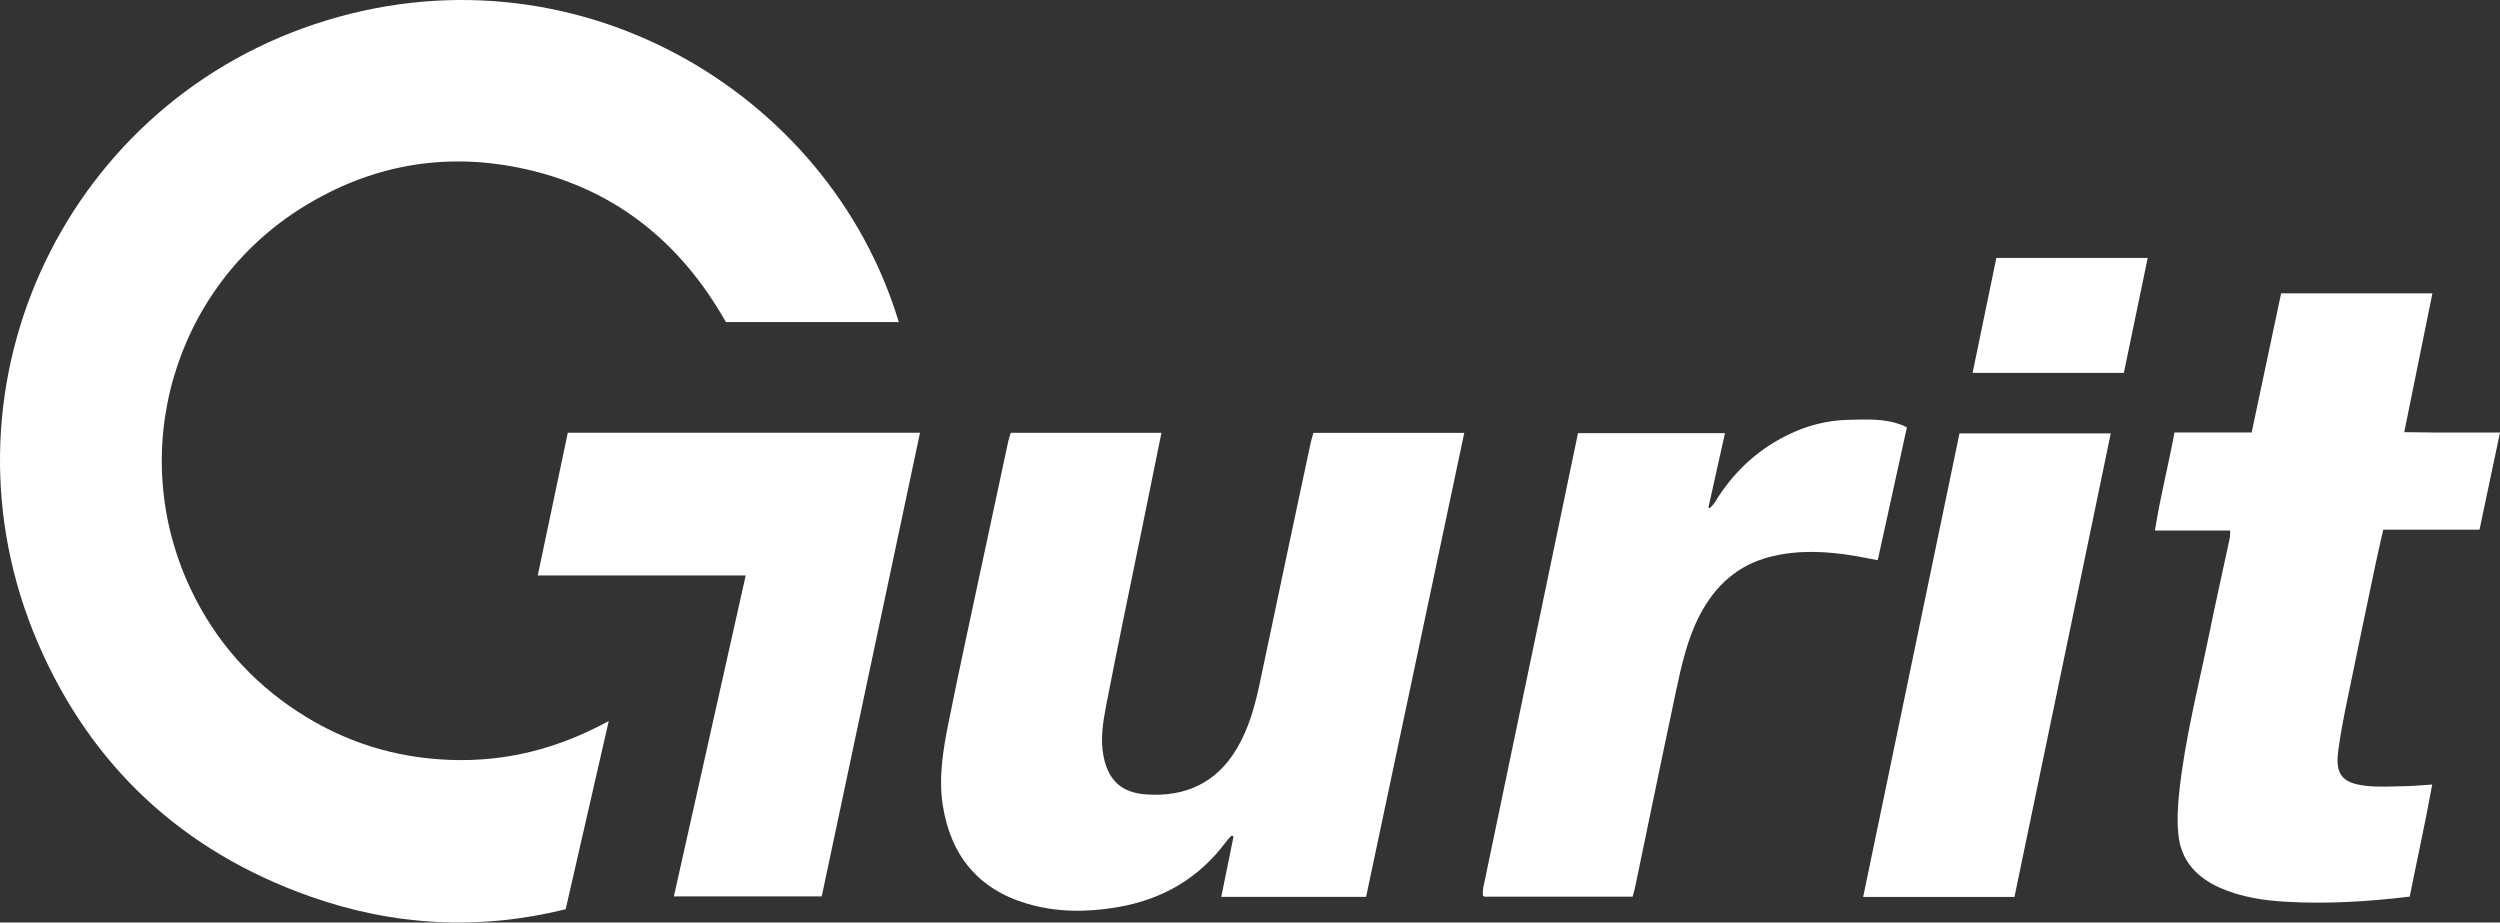
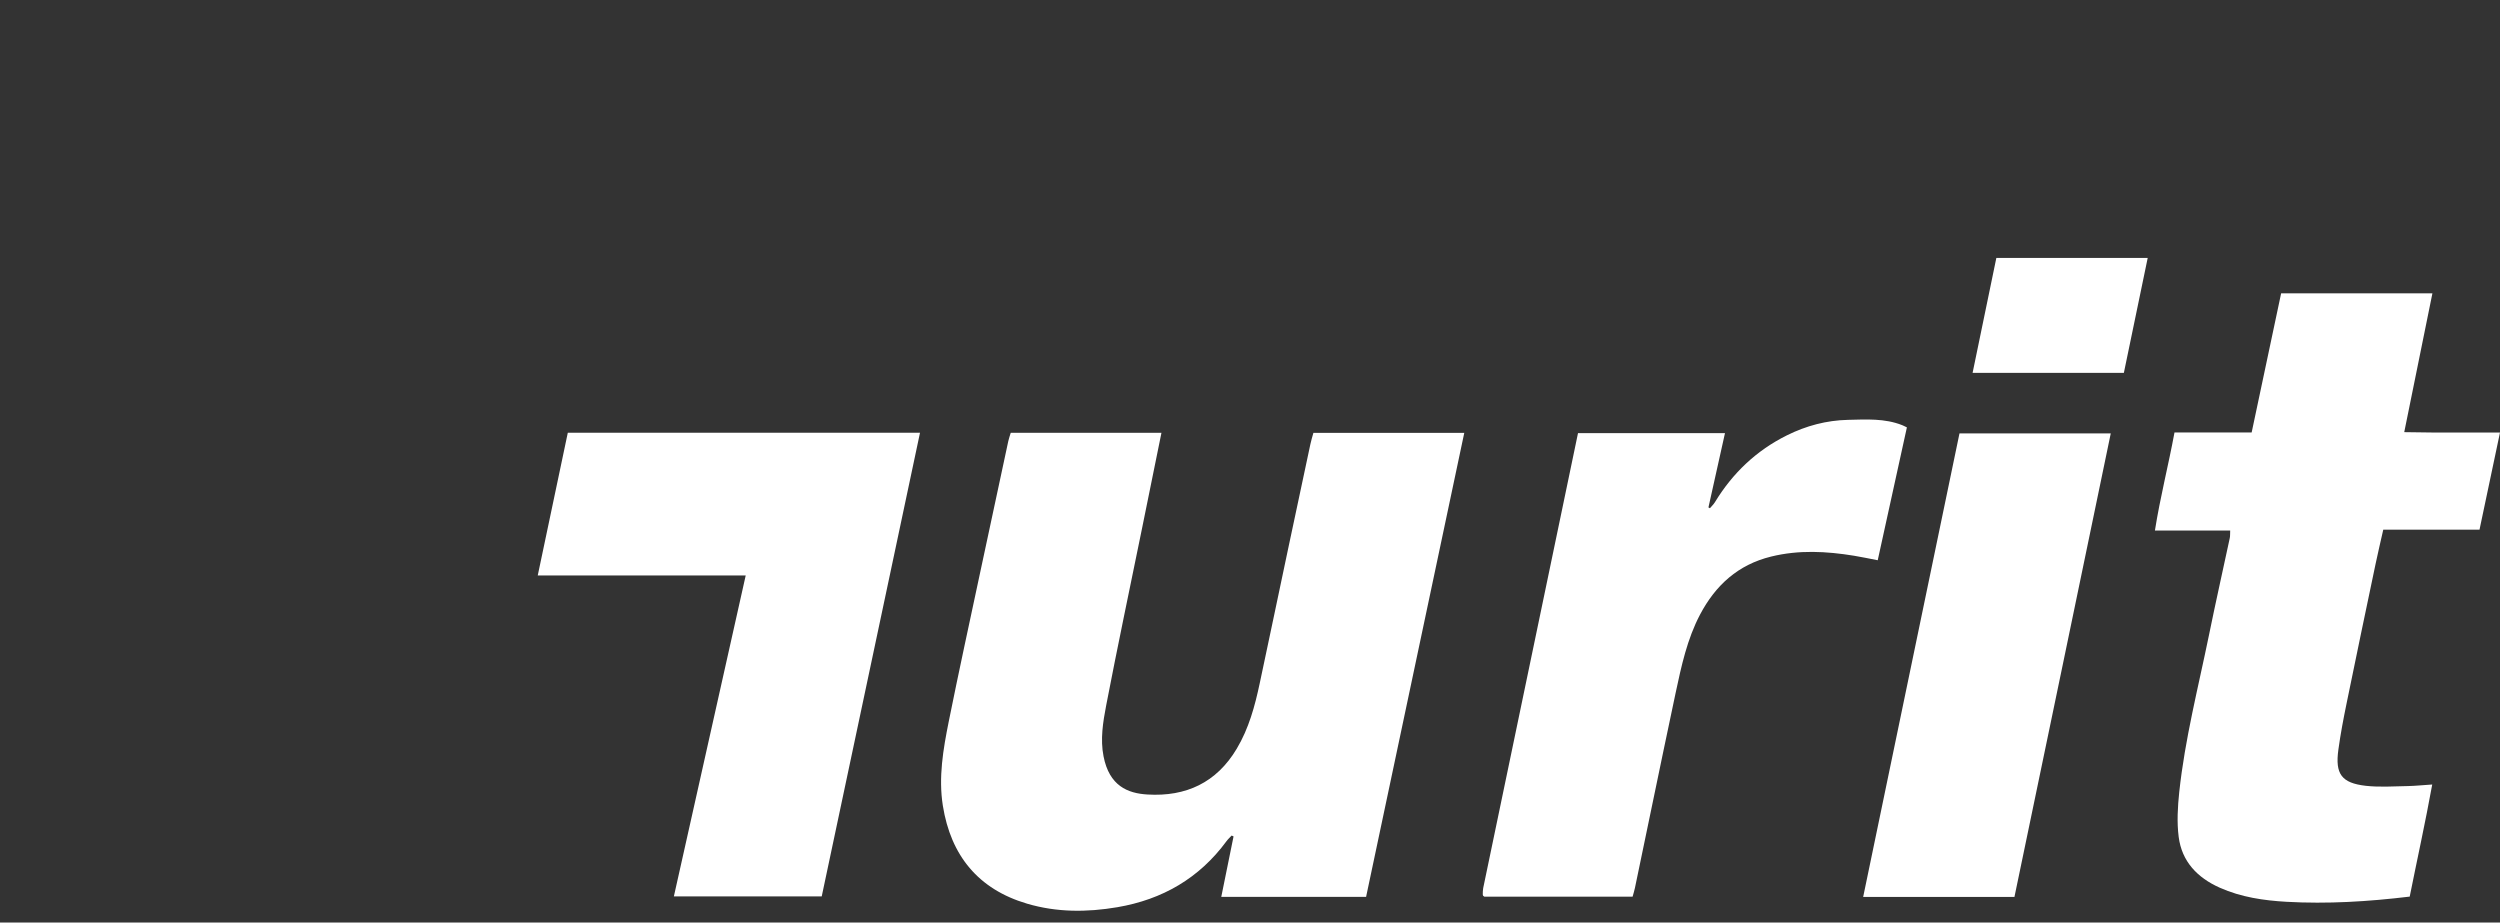
<svg xmlns="http://www.w3.org/2000/svg" version="1.1" id="Capa_2_00000132049269830946071430000017135564377186314906_" x="0px" y="0px" viewBox="0 0 189.699 70" style="enable-background:new 0 0 189.699 70;" xml:space="preserve">
  <rect x="0" y="0" width="189.699" height="70" fill="#333333" stroke="none" />
  <g>
    <g id="Capa_1-2">
      <g>
-         <path style="fill:#FFFFFF;" d="M68.2,24.437H55.08c-3.518-6.221-8.682-10.292-15.724-11.715     c-5.811-1.175-11.305-0.143-16.358,2.983c-9.807,6.072-13.524,18.602-8.465,29.124c1.821,3.791,4.506,6.837,8.017,9.142     c3.536,2.324,7.433,3.549,11.666,3.692c4.189,0.143,8.111-0.845,11.976-2.952c-1.113,4.854-2.181,9.509-3.269,14.282     c-6.557,1.622-13.064,1.274-19.41-0.976C13.88,64.606,6.9,58.154,2.867,48.763C-5.263,29.826,4.576,8.303,23.824,1.852     C43.308-4.68,62.886,6.83,68.2,24.437z" />
        <path style="fill:#FFFFFF;" d="M103.663,68.055H92.669c0.317-1.554,0.622-3.07,0.932-4.587c-0.05-0.025-0.093-0.044-0.143-0.068     c-0.131,0.143-0.28,0.273-0.392,0.429c-2.07,2.815-4.866,4.425-8.279,5.009c-2.3,0.392-4.599,0.398-6.849-0.267     c-3.71-1.094-5.792-3.654-6.395-7.433c-0.342-2.157,0.025-4.282,0.447-6.389c0.764-3.797,1.591-7.589,2.399-11.38     c0.702-3.3,1.411-6.594,2.119-9.894c0.044-0.211,0.124-0.416,0.186-0.634h11.436c-0.497,2.449-0.988,4.848-1.473,7.253     c-0.914,4.481-1.858,8.95-2.722,13.437c-0.242,1.262-0.454,2.561-0.199,3.86c0.435,2.237,1.827,2.809,3.338,2.896     c2.909,0.174,5.233-0.895,6.768-3.474c0.92-1.541,1.38-3.244,1.746-4.972c0.74-3.449,1.454-6.911,2.188-10.361     c0.547-2.592,1.1-5.177,1.653-7.769c0.056-0.273,0.143-0.547,0.23-0.864h11.448c-2.48,11.722-4.953,23.412-7.446,35.19     L103.663,68.055z" />
        <path style="fill:#FFFFFF;" d="M182.831,68.036c-3.145,0.379-6.234,0.566-9.329,0.392c-1.728-0.099-3.449-0.348-5.065-1.069     c-1.703-0.758-2.884-1.989-3.12-3.86c-0.143-1.113-0.075-2.275,0.044-3.4c0.429-4.021,1.442-7.937,2.25-11.883     c0.503-2.467,1.057-4.929,1.585-7.396c0.031-0.149,0.019-0.311,0.031-0.566h-5.712c0.404-2.554,1.025-4.947,1.485-7.439h5.855     c0.752-3.549,1.492-7.029,2.237-10.559h11.479c-0.709,3.499-1.411,6.948-2.138,10.535c0.851,0.012,1.622,0.025,2.399,0.031     c0.82,0,1.647,0,2.467,0c0.783,0,1.566,0,2.399,0c-0.528,2.505-1.032,4.904-1.554,7.371h-7.303     c-0.205,0.907-0.404,1.753-0.584,2.604c-0.74,3.518-1.473,7.035-2.194,10.553c-0.242,1.175-0.466,2.349-0.628,3.536     c-0.255,1.84,0.236,2.53,2.082,2.741c1.057,0.118,2.138,0.037,3.213,0.019c0.566-0.012,1.131-0.075,1.827-0.118     c-0.522,2.878-1.137,5.65-1.709,8.508H182.831z" />
        <path style="fill:#FFFFFF;" d="M51.133,68.018c1.827-8.148,3.623-16.184,5.451-24.351h-15.78     c0.777-3.679,1.523-7.241,2.281-10.833h26.725c-2.492,11.765-4.972,23.456-7.458,35.184H51.127H51.133z" />
        <path style="fill:#FFFFFF;" d="M119.754,32.865h11.137c-0.429,1.914-0.839,3.779-1.255,5.637     c0.037,0.019,0.075,0.044,0.112,0.062c0.124-0.149,0.273-0.286,0.373-0.447c1.342-2.213,3.145-3.928,5.469-5.084     c1.461-0.727,3.002-1.137,4.636-1.175c1.386-0.031,2.784-0.124,4.114,0.404c0.087,0.031,0.168,0.081,0.354,0.168     c-0.727,3.319-1.461,6.656-2.213,10.081c-0.646-0.124-1.218-0.249-1.796-0.342c-2.101-0.342-4.189-0.454-6.29,0.062     c-2.511,0.615-4.22,2.175-5.395,4.4c-0.982,1.865-1.417,3.903-1.852,5.935c-0.628,2.958-1.243,5.923-1.858,8.881     c-0.41,1.976-0.82,3.947-1.231,5.923c-0.044,0.211-0.112,0.423-0.18,0.671h-11.243c-0.056-0.044-0.087-0.056-0.106-0.081     c-0.012-0.025-0.019-0.062-0.019-0.093c0.006-0.155,0-0.317,0.031-0.472c2.393-11.498,4.792-22.996,7.197-34.537L119.754,32.865z     " />
        <path style="fill:#FFFFFF;" d="M152.862,68.061h-11.486c2.443-11.74,4.873-23.437,7.309-35.177h11.479     c-2.43,11.74-4.866,23.431-7.309,35.177H152.862z" />
        <path style="fill:#FFFFFF;" d="M151.482,19.571h11.485c-0.609,2.927-1.206,5.799-1.809,8.72H149.68     C150.276,25.395,150.873,22.517,151.482,19.571L151.482,19.571z" />
      </g>
    </g>
  </g>
</svg>